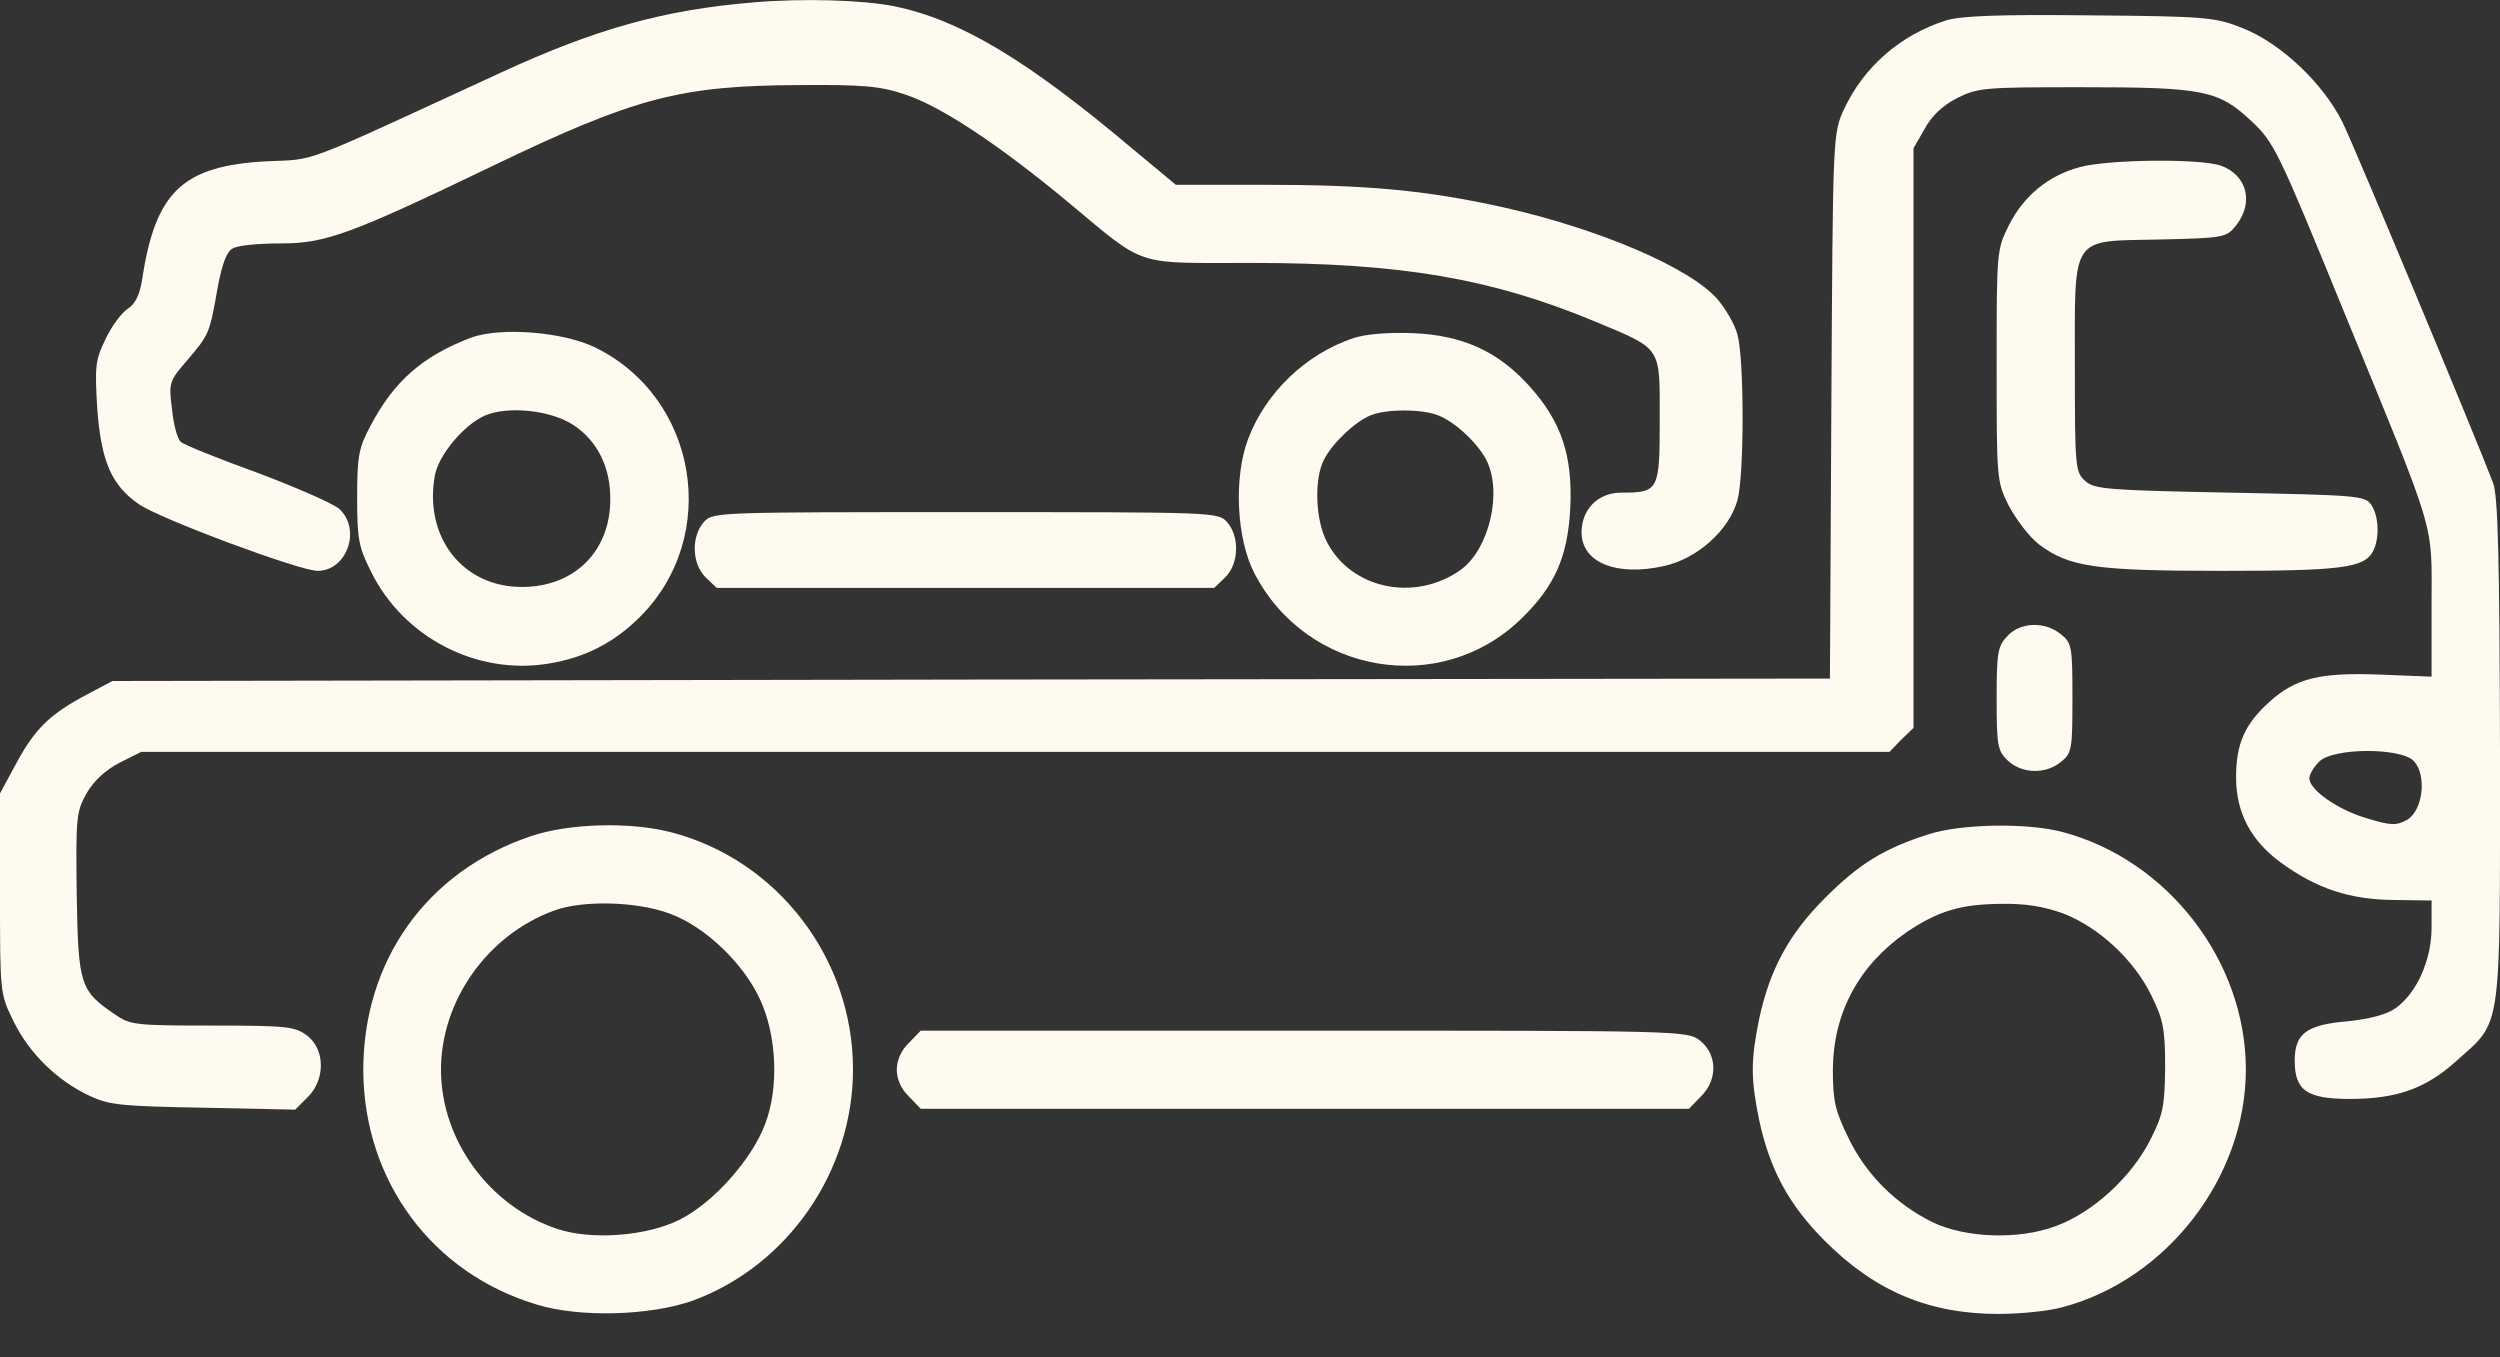
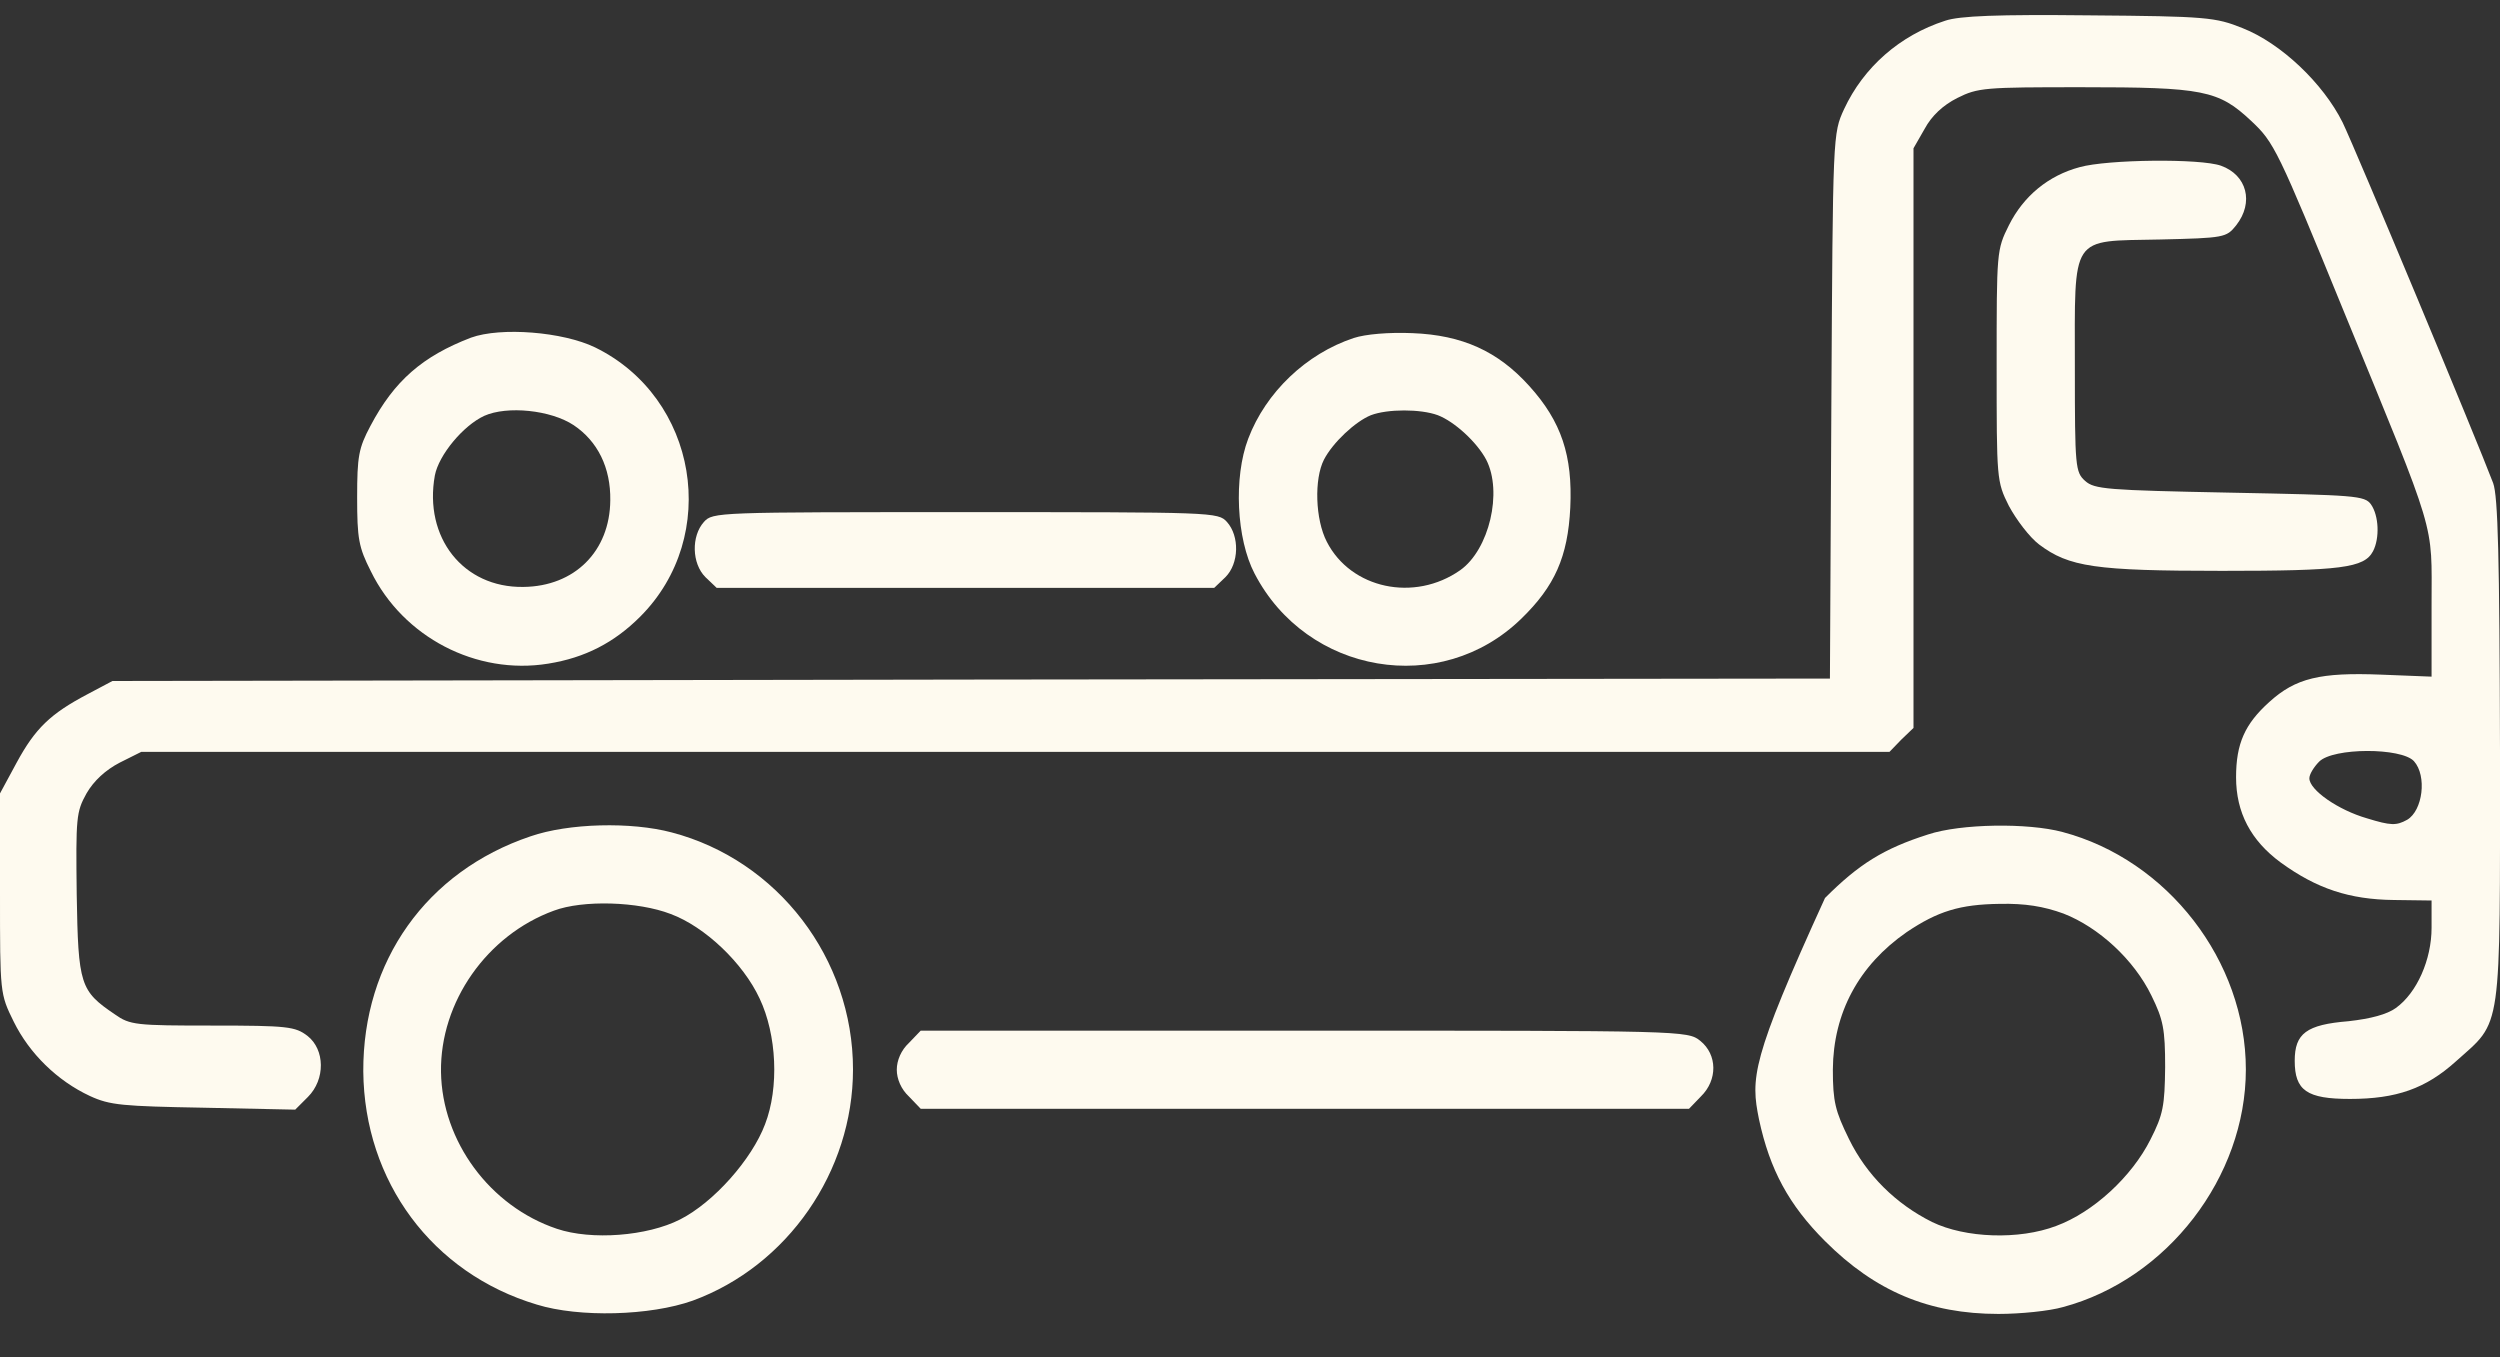
<svg xmlns="http://www.w3.org/2000/svg" width="35" height="19" viewBox="0 0 35 19" fill="none">
  <rect x="0" y="0" width="35" height="19" fill="#333333" stroke="none" />
-   <path d="M10.544 0.034C9.298 0.137 8.34 0.404 7.02 1.013C4.139 2.34 4.447 2.224 3.735 2.258C2.558 2.32 2.175 2.682 1.99 3.914C1.956 4.126 1.895 4.256 1.785 4.325C1.703 4.379 1.559 4.571 1.477 4.749C1.334 5.036 1.327 5.132 1.361 5.714C1.416 6.459 1.559 6.795 1.949 7.062C2.25 7.267 4.194 7.992 4.447 7.992C4.857 7.992 5.063 7.411 4.748 7.123C4.659 7.048 4.146 6.822 3.598 6.617C3.051 6.418 2.572 6.227 2.531 6.186C2.483 6.145 2.428 5.939 2.408 5.727C2.36 5.351 2.367 5.337 2.634 5.029C2.928 4.68 2.935 4.674 3.051 4.003C3.113 3.688 3.174 3.517 3.263 3.476C3.332 3.435 3.626 3.408 3.927 3.408C4.556 3.408 4.898 3.285 6.903 2.32C8.895 1.362 9.524 1.198 11.194 1.191C12.069 1.184 12.323 1.204 12.665 1.321C13.158 1.478 13.985 2.025 14.957 2.833C16.059 3.75 15.86 3.681 17.523 3.681C19.631 3.681 20.883 3.9 22.333 4.502C23.278 4.899 23.236 4.838 23.236 5.878C23.236 6.87 23.223 6.897 22.696 6.897C22.374 6.897 22.142 7.13 22.142 7.452C22.142 7.876 22.628 8.074 23.298 7.924C23.763 7.821 24.208 7.424 24.325 7C24.42 6.651 24.42 5.029 24.325 4.687C24.29 4.544 24.16 4.325 24.044 4.188C23.654 3.743 22.381 3.202 21.04 2.901C19.959 2.662 19.138 2.587 17.694 2.587H16.462L15.86 2.087C14.375 0.835 13.445 0.281 12.528 0.089C12.09 7.94381e-05 11.242 -0.027 10.544 0.034Z" fill="#FEFAEF" />
  <path d="M27.233 0.29C26.597 0.495 26.091 0.94 25.817 1.528C25.66 1.871 25.66 1.871 25.639 5.682L25.619 9.5L13.596 9.514L1.574 9.534L1.225 9.719C0.705 9.993 0.493 10.198 0.233 10.677L0 11.108V12.511C0 13.907 0 13.914 0.192 14.303C0.411 14.748 0.801 15.131 1.259 15.344C1.54 15.474 1.717 15.487 2.853 15.508L4.133 15.535L4.311 15.357C4.557 15.111 4.55 14.694 4.304 14.502C4.133 14.372 4.03 14.358 2.977 14.358C1.902 14.358 1.82 14.351 1.608 14.201C1.122 13.872 1.095 13.79 1.074 12.524C1.061 11.443 1.067 11.368 1.211 11.108C1.314 10.93 1.478 10.78 1.676 10.677L1.978 10.526H14.219H26.453L26.618 10.355L26.789 10.191V6.133V2.076L26.946 1.802C27.042 1.624 27.199 1.474 27.404 1.371C27.692 1.227 27.788 1.221 29.136 1.221C30.846 1.221 31.058 1.262 31.517 1.693C31.838 1.994 31.886 2.09 32.817 4.368C34.131 7.57 34.042 7.283 34.042 8.467V9.473L33.337 9.445C32.482 9.411 32.139 9.493 31.77 9.828C31.428 10.136 31.305 10.41 31.305 10.882C31.305 11.375 31.51 11.765 31.927 12.073C32.434 12.442 32.892 12.593 33.515 12.6L34.042 12.607V12.99C34.042 13.434 33.837 13.9 33.542 14.112C33.419 14.201 33.193 14.262 32.879 14.297C32.29 14.345 32.126 14.468 32.126 14.851C32.126 15.268 32.297 15.385 32.899 15.385C33.549 15.385 33.96 15.241 34.384 14.858C35.034 14.276 35 14.516 35 10.513C34.993 7.796 34.972 6.948 34.904 6.763C34.671 6.147 32.981 2.096 32.796 1.713C32.523 1.166 31.934 0.605 31.394 0.393C31.017 0.242 30.894 0.228 29.252 0.215C27.972 0.201 27.432 0.222 27.233 0.29ZM33.795 10.656C33.98 10.862 33.919 11.348 33.7 11.477C33.549 11.56 33.474 11.56 33.139 11.457C32.735 11.341 32.331 11.06 32.331 10.896C32.331 10.841 32.393 10.739 32.468 10.663C32.666 10.465 33.617 10.465 33.795 10.656Z" fill="#FEFAEF" />
  <path d="M29.116 2.34C28.678 2.457 28.329 2.744 28.124 3.155C27.953 3.497 27.953 3.524 27.953 5.118C27.953 6.713 27.953 6.74 28.124 7.082C28.227 7.274 28.412 7.52 28.548 7.623C28.966 7.937 29.328 7.992 31.108 7.992C32.777 7.992 33.099 7.951 33.222 7.718C33.318 7.534 33.304 7.219 33.194 7.062C33.106 6.938 32.976 6.932 31.217 6.897C29.493 6.863 29.322 6.849 29.192 6.733C29.055 6.61 29.048 6.542 29.048 5.153C29.048 3.264 28.973 3.38 30.238 3.353C31.142 3.332 31.169 3.326 31.306 3.155C31.559 2.833 31.456 2.45 31.094 2.32C30.806 2.217 29.506 2.231 29.116 2.34Z" fill="#FEFAEF" />
  <path d="M6.594 4.727C5.917 4.987 5.52 5.329 5.185 5.965C5.021 6.273 5 6.39 5 6.964C5 7.539 5.021 7.662 5.192 7.998C5.643 8.921 6.67 9.455 7.675 9.291C8.189 9.209 8.599 8.997 8.962 8.634C10.091 7.505 9.769 5.568 8.332 4.864C7.881 4.645 7.012 4.576 6.594 4.727ZM8.031 5.952C8.367 6.177 8.551 6.547 8.544 7.005C8.538 7.717 8.045 8.21 7.326 8.217C6.485 8.23 5.931 7.525 6.088 6.656C6.143 6.369 6.485 5.958 6.779 5.822C7.101 5.678 7.71 5.74 8.031 5.952Z" fill="#FEFAEF" />
  <path d="M18.953 4.732C18.289 4.951 17.721 5.492 17.475 6.142C17.269 6.682 17.31 7.545 17.564 8.03C18.296 9.44 20.171 9.762 21.3 8.66C21.765 8.208 21.95 7.798 21.984 7.107C22.018 6.381 21.861 5.902 21.409 5.403C20.971 4.917 20.472 4.691 19.774 4.664C19.445 4.65 19.117 4.678 18.953 4.732ZM20.13 5.813C20.362 5.902 20.677 6.19 20.807 6.436C21.04 6.888 20.848 7.695 20.444 7.982C19.801 8.434 18.912 8.242 18.576 7.586C18.412 7.271 18.398 6.703 18.535 6.436C18.658 6.197 18.973 5.902 19.192 5.813C19.425 5.724 19.89 5.724 20.13 5.813Z" fill="#FEFAEF" />
  <path d="M9.855 7.307C9.677 7.505 9.684 7.888 9.876 8.08L10.033 8.23H13.516H16.999L17.156 8.08C17.348 7.888 17.355 7.505 17.177 7.307C17.053 7.17 16.992 7.17 13.516 7.17C10.04 7.17 9.978 7.17 9.855 7.307Z" fill="#FEFAEF" />
-   <path d="M28.104 8.904C27.967 9.048 27.953 9.137 27.953 9.78C27.953 10.444 27.967 10.512 28.11 10.649C28.309 10.834 28.637 10.841 28.849 10.67C29.007 10.546 29.014 10.492 29.014 9.773C29.014 9.055 29.007 9 28.849 8.877C28.631 8.699 28.288 8.706 28.104 8.904Z" fill="#FEFAEF" />
  <path d="M7.426 11.709C5.969 12.201 5.079 13.46 5.086 15C5.1 16.539 6.051 17.826 7.515 18.264C8.11 18.448 9.103 18.421 9.698 18.209C11.025 17.723 11.942 16.402 11.942 14.972C11.942 13.419 10.889 12.044 9.404 11.654C8.836 11.503 7.96 11.524 7.426 11.709ZM9.39 12.796C9.869 12.974 10.403 13.481 10.635 13.98C10.875 14.487 10.909 15.226 10.711 15.739C10.526 16.231 9.992 16.834 9.52 17.073C9.062 17.306 8.281 17.367 7.796 17.203C6.858 16.888 6.188 15.978 6.174 15.007C6.16 14.028 6.817 13.091 7.755 12.749C8.158 12.598 8.931 12.619 9.39 12.796Z" fill="#FEFAEF" />
-   <path d="M26.994 11.682C26.371 11.88 26.022 12.099 25.55 12.572C25.044 13.078 24.777 13.57 24.626 14.275C24.51 14.85 24.51 15.096 24.626 15.671C24.777 16.376 25.044 16.869 25.55 17.375C26.255 18.08 27.008 18.395 27.979 18.395C28.287 18.395 28.691 18.354 28.882 18.299C30.34 17.909 31.442 16.479 31.442 14.973C31.442 13.454 30.347 12.038 28.875 11.648C28.39 11.518 27.452 11.531 26.994 11.682ZM28.889 12.79C29.382 12.982 29.875 13.434 30.121 13.94C30.285 14.275 30.312 14.405 30.312 14.939C30.306 15.48 30.285 15.603 30.107 15.952C29.847 16.472 29.307 16.971 28.787 17.163C28.267 17.361 27.514 17.334 27.049 17.108C26.542 16.855 26.132 16.451 25.885 15.945C25.694 15.555 25.66 15.425 25.66 14.973C25.666 14.18 26.022 13.516 26.693 13.05C27.131 12.756 27.439 12.661 28 12.654C28.349 12.647 28.609 12.688 28.889 12.79Z" fill="#FEFAEF" />
+   <path d="M26.994 11.682C26.371 11.88 26.022 12.099 25.55 12.572C24.51 14.85 24.51 15.096 24.626 15.671C24.777 16.376 25.044 16.869 25.55 17.375C26.255 18.08 27.008 18.395 27.979 18.395C28.287 18.395 28.691 18.354 28.882 18.299C30.34 17.909 31.442 16.479 31.442 14.973C31.442 13.454 30.347 12.038 28.875 11.648C28.39 11.518 27.452 11.531 26.994 11.682ZM28.889 12.79C29.382 12.982 29.875 13.434 30.121 13.94C30.285 14.275 30.312 14.405 30.312 14.939C30.306 15.48 30.285 15.603 30.107 15.952C29.847 16.472 29.307 16.971 28.787 17.163C28.267 17.361 27.514 17.334 27.049 17.108C26.542 16.855 26.132 16.451 25.885 15.945C25.694 15.555 25.66 15.425 25.66 14.973C25.666 14.18 26.022 13.516 26.693 13.05C27.131 12.756 27.439 12.661 28 12.654C28.349 12.647 28.609 12.688 28.889 12.79Z" fill="#FEFAEF" />
  <path d="M12.726 14.6C12.616 14.702 12.555 14.846 12.555 14.976C12.555 15.106 12.616 15.25 12.726 15.352L12.89 15.523H18.268H23.646L23.811 15.352C24.05 15.12 24.043 14.764 23.804 14.572C23.626 14.429 23.578 14.429 18.255 14.429H12.89L12.726 14.6Z" fill="#FEFAEF" />
</svg>